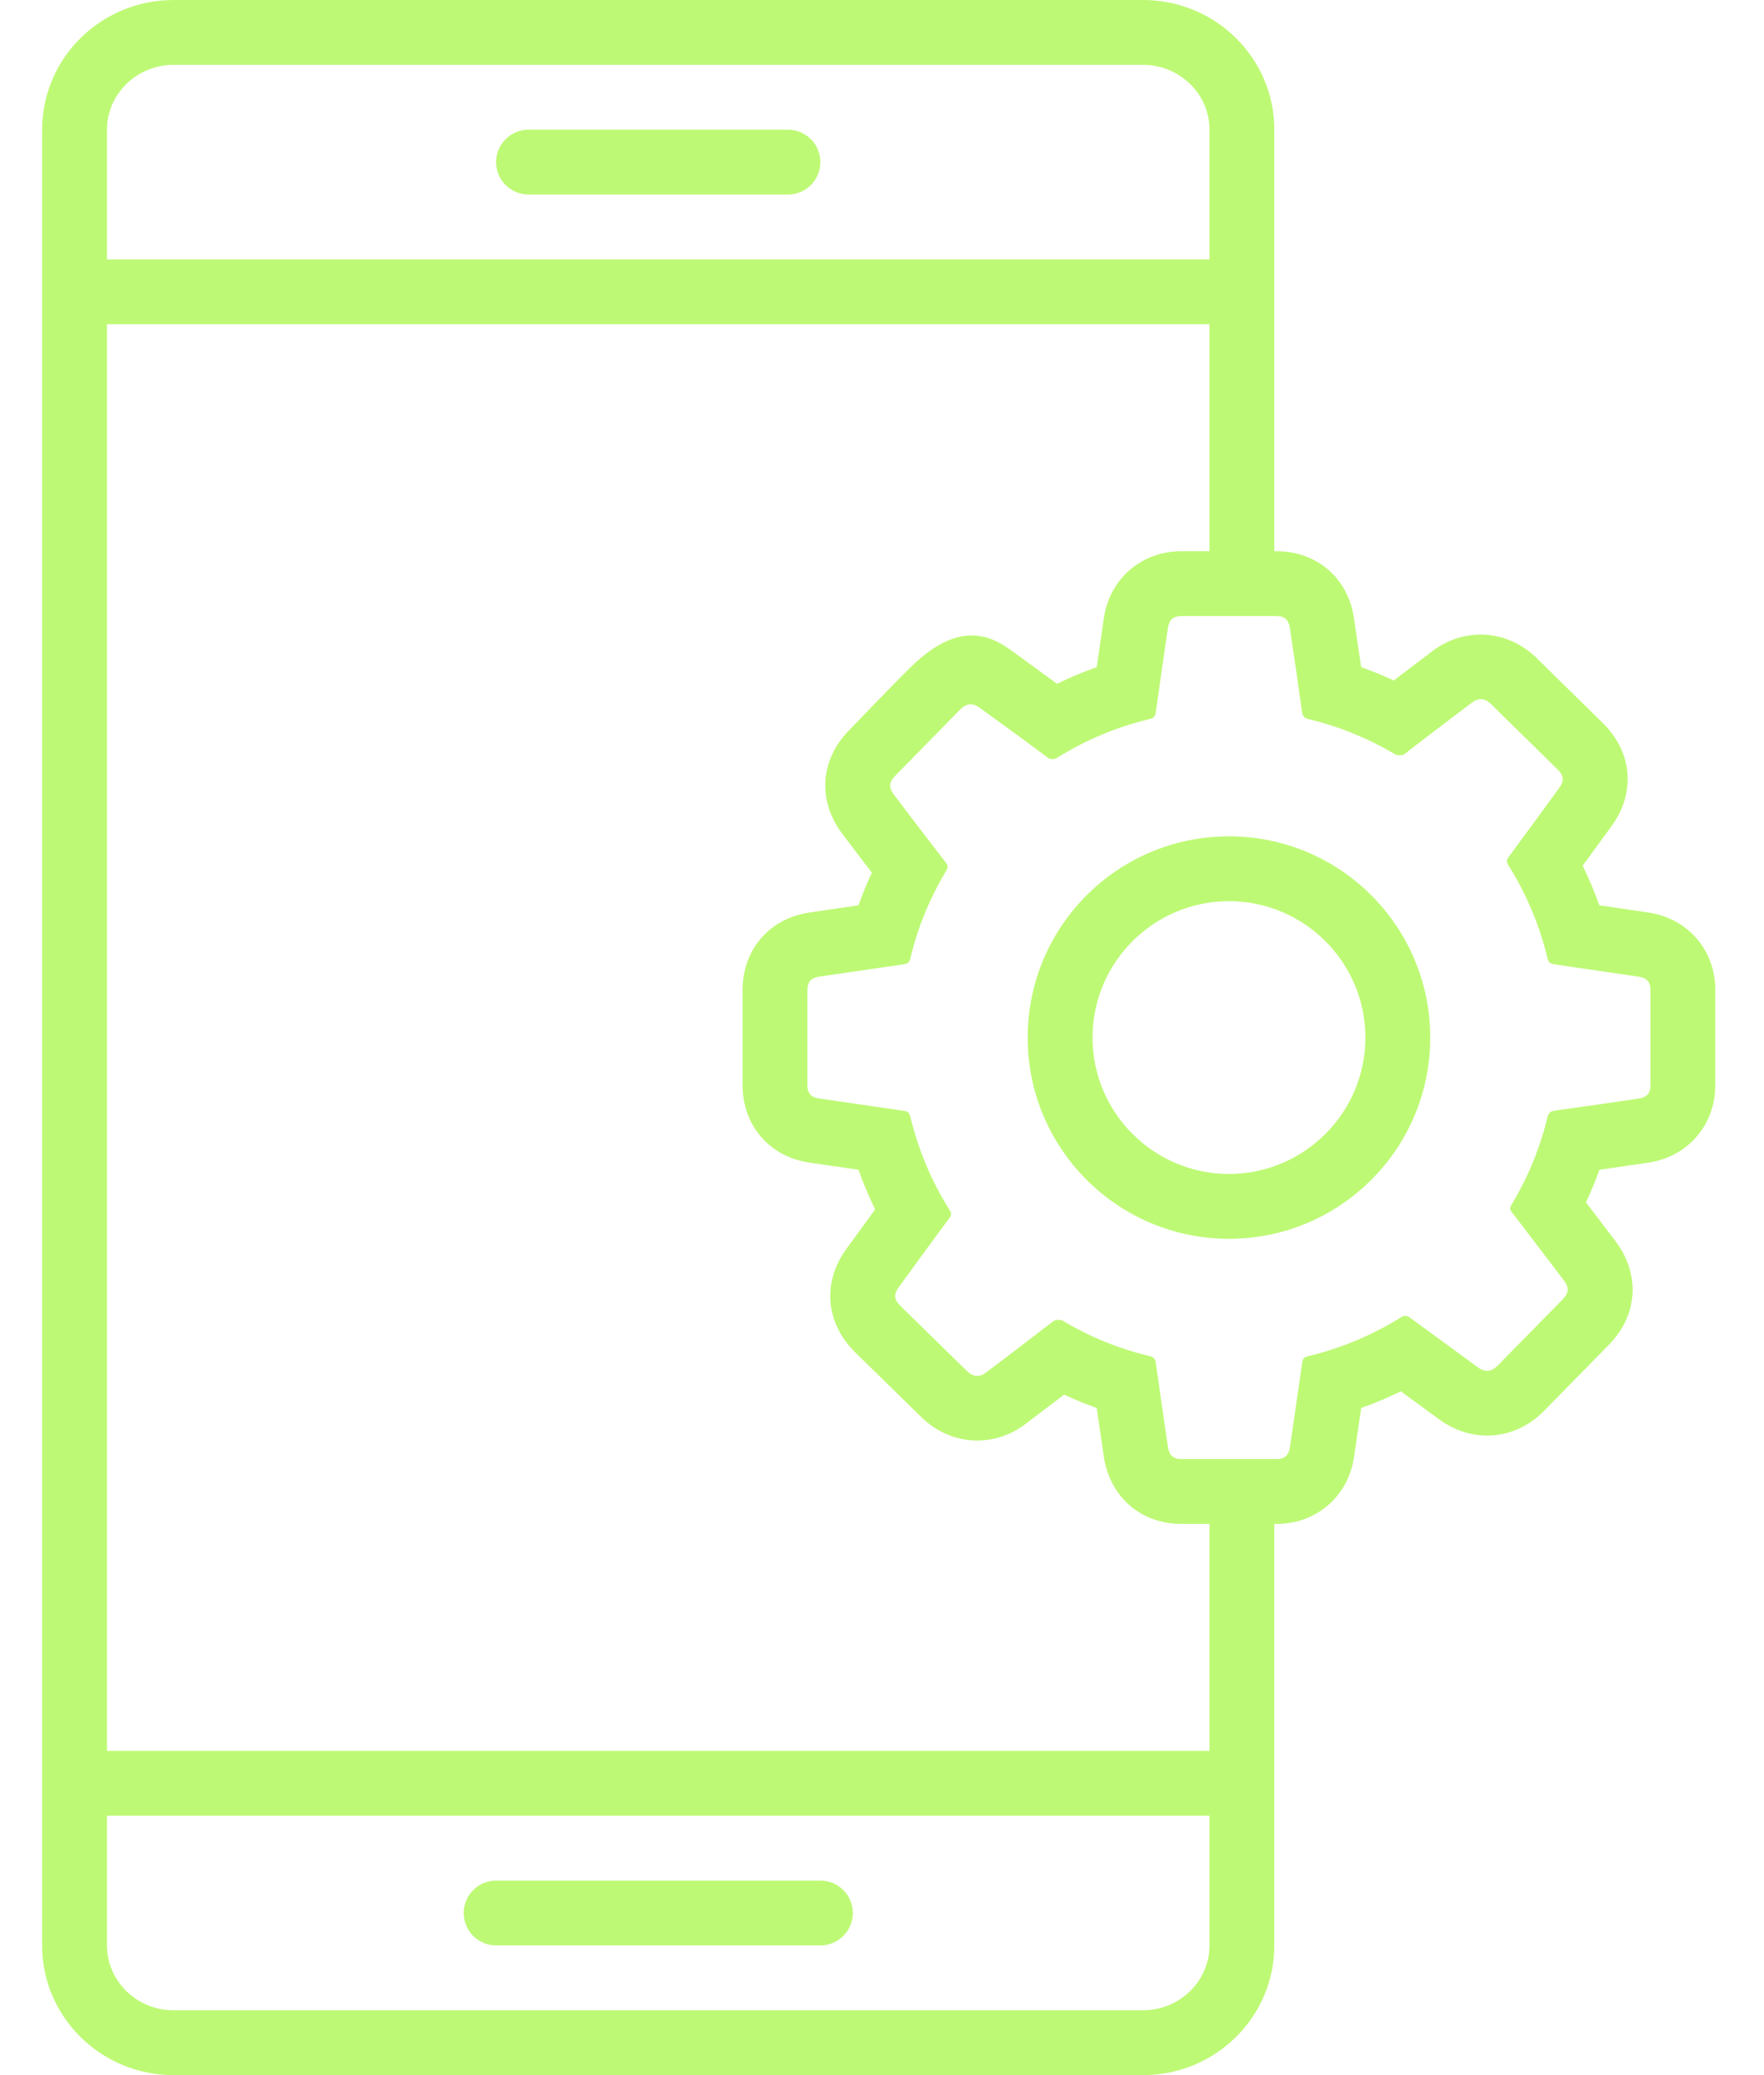
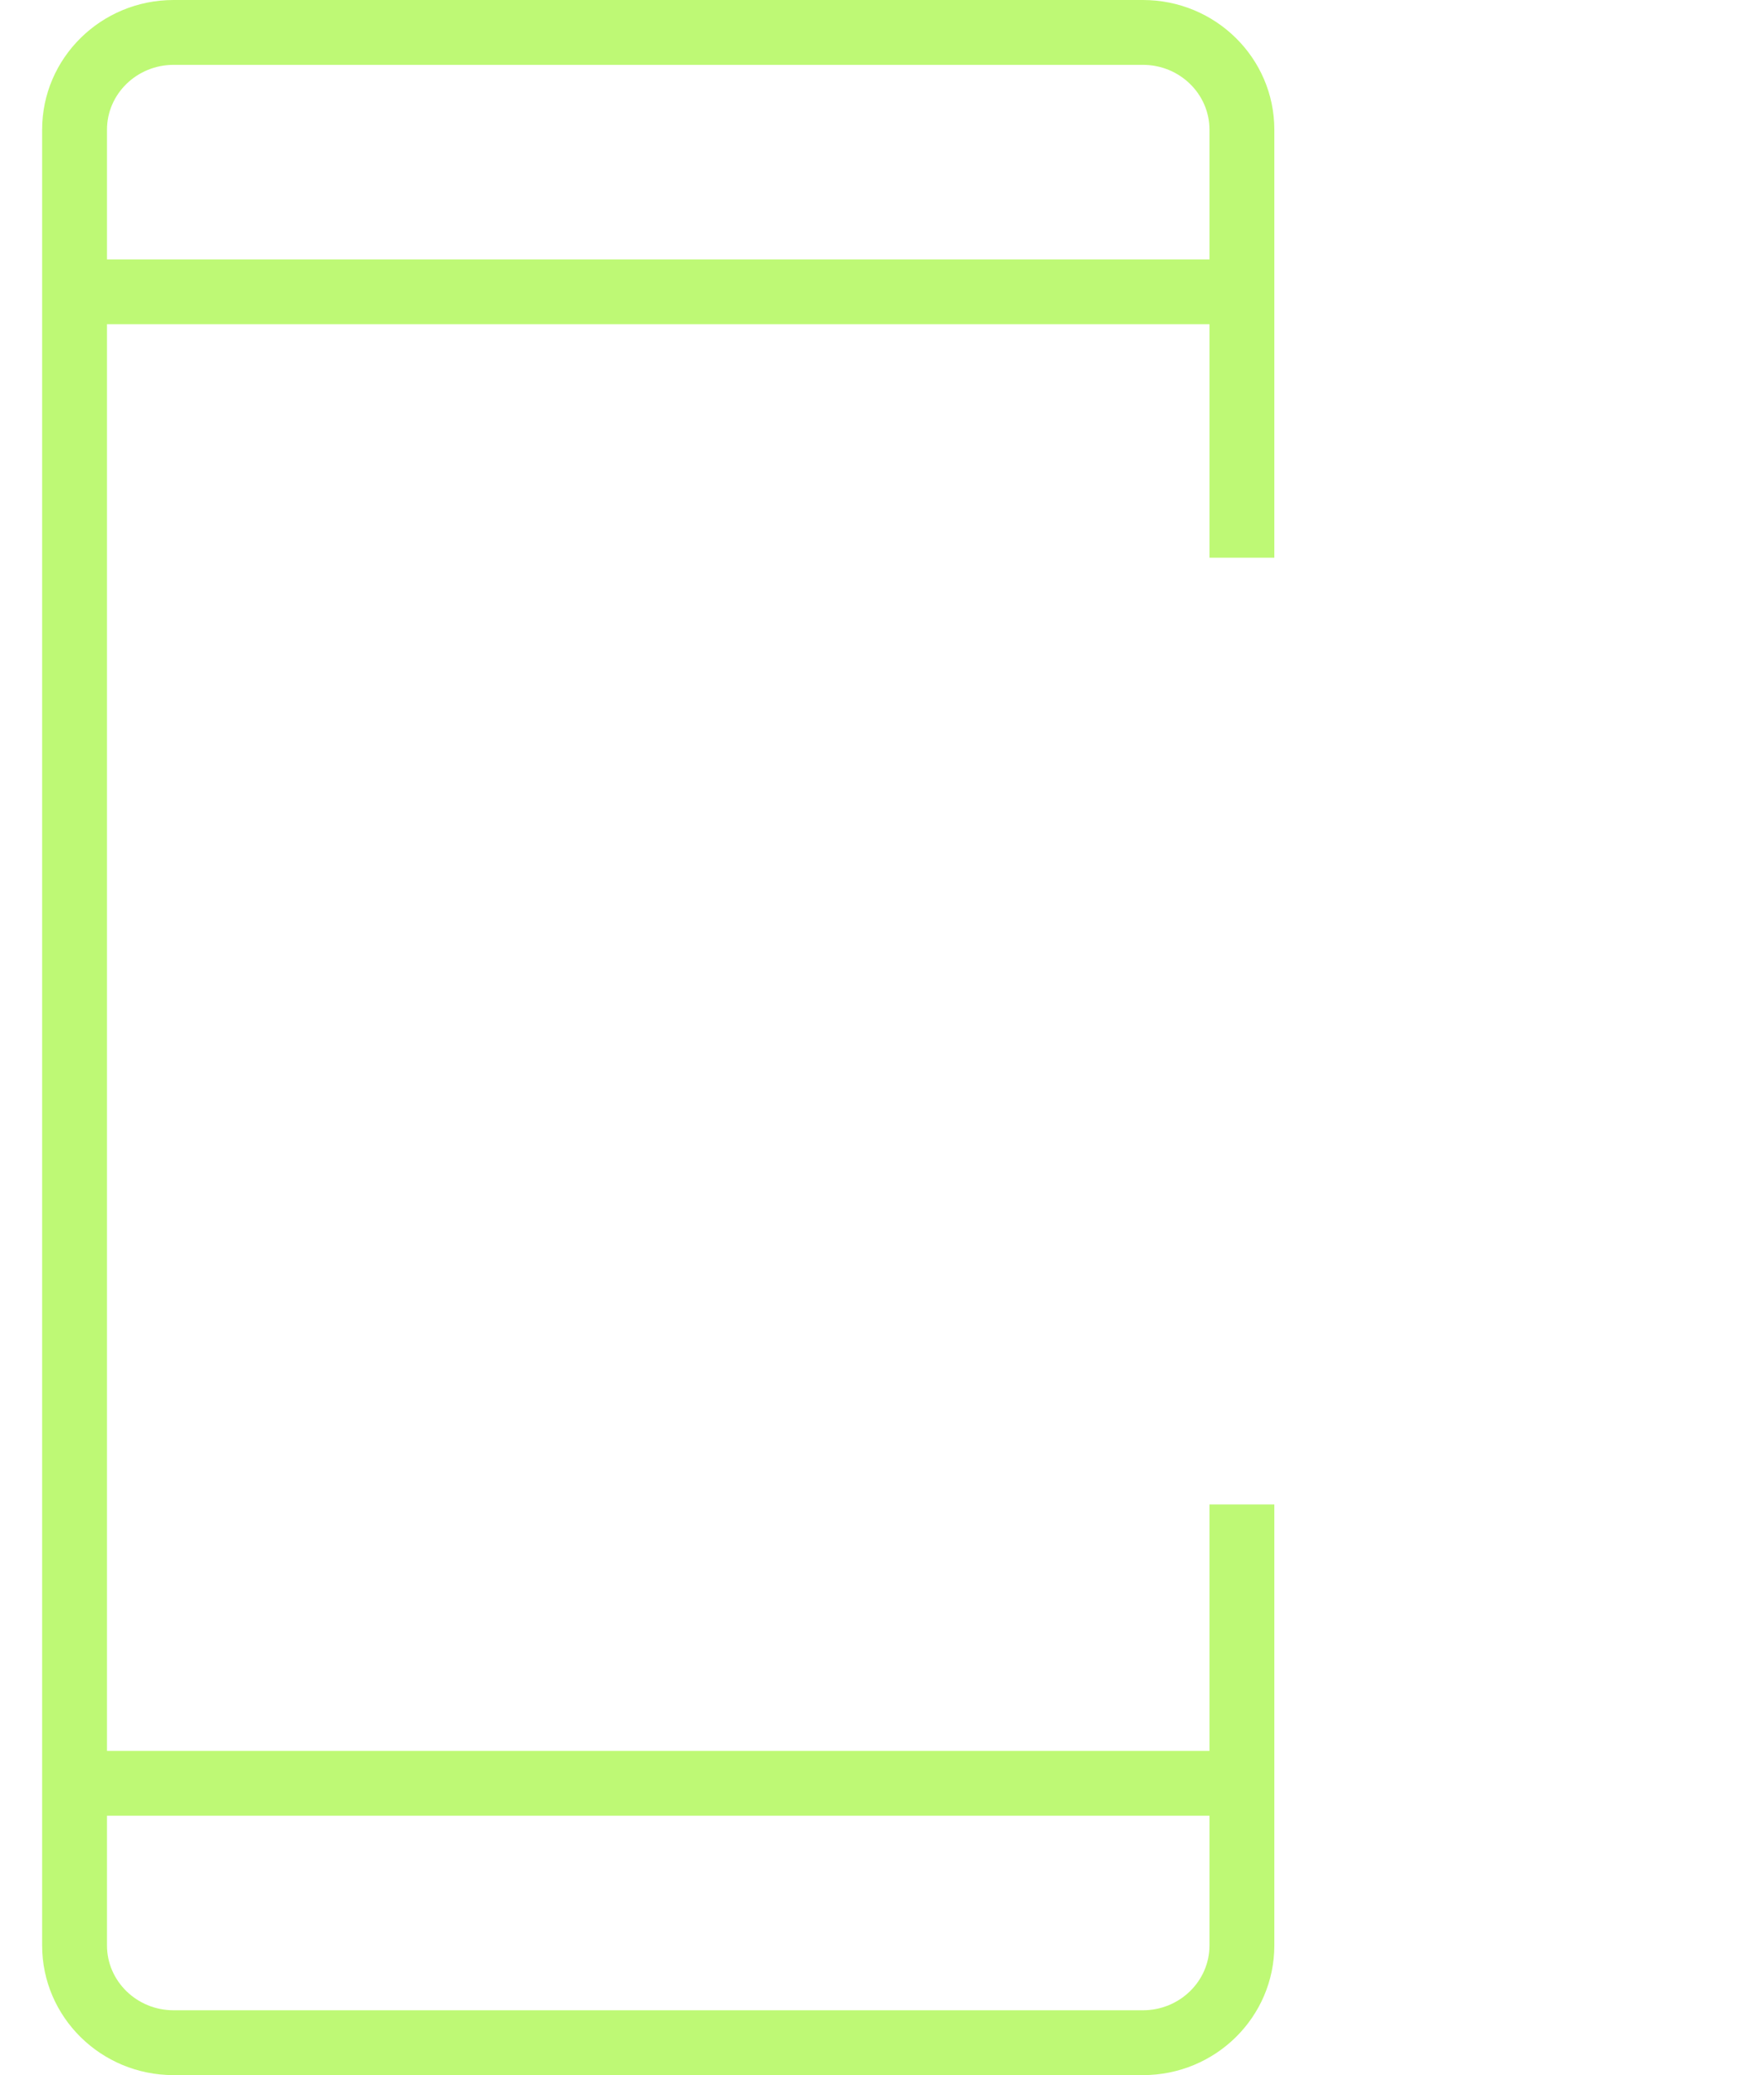
<svg xmlns="http://www.w3.org/2000/svg" width="34" height="40" viewBox="0 0 34 40" fill="none">
  <g id="Group">
-     <path id="Vector" d="M24.603 11.875C24.76 11.875 24.839 11.946 24.861 12.103C24.941 12.644 25.022 13.185 25.097 13.728C25.108 13.807 25.14 13.842 25.219 13.861C25.808 14.002 26.372 14.231 26.892 14.542C26.934 14.567 27.032 14.564 27.071 14.535C27.498 14.203 27.932 13.876 28.362 13.549C28.495 13.448 28.616 13.454 28.736 13.57C29.161 13.986 29.586 14.403 30.012 14.823C30.147 14.953 30.154 15.05 30.044 15.2C29.721 15.643 29.399 16.086 29.074 16.525C29.035 16.579 29.034 16.613 29.067 16.668C29.419 17.227 29.677 17.839 29.829 18.481C29.848 18.563 29.893 18.579 29.964 18.589C30.505 18.668 31.046 18.747 31.588 18.827C31.739 18.849 31.812 18.929 31.812 19.079C31.813 19.693 31.813 20.308 31.812 20.922C31.812 21.073 31.741 21.152 31.589 21.175C31.05 21.255 30.512 21.333 29.972 21.408C29.888 21.42 29.847 21.449 29.826 21.538C29.682 22.133 29.448 22.701 29.132 23.225C29.1 23.279 29.099 23.314 29.139 23.365C29.474 23.8 29.804 24.237 30.136 24.672C30.248 24.82 30.244 24.92 30.114 25.052C29.699 25.475 29.284 25.898 28.869 26.321C28.746 26.447 28.624 26.458 28.483 26.355C28.039 26.031 27.598 25.709 27.156 25.384C27.127 25.363 27.055 25.359 27.024 25.38C26.463 25.732 25.848 25.991 25.204 26.144C25.123 26.163 25.108 26.205 25.098 26.271C25.02 26.816 24.942 27.361 24.861 27.906C24.839 28.054 24.757 28.125 24.604 28.125H22.771C22.615 28.125 22.536 28.055 22.512 27.897C22.433 27.356 22.354 26.815 22.278 26.272C22.267 26.192 22.235 26.158 22.156 26.139C21.567 25.999 21.003 25.769 20.484 25.458C20.442 25.433 20.343 25.436 20.304 25.466C19.876 25.797 19.443 26.125 19.013 26.451C18.882 26.553 18.758 26.545 18.64 26.431C18.213 26.014 17.788 25.597 17.363 25.18C17.228 25.048 17.22 24.951 17.331 24.801C17.654 24.358 17.976 23.913 18.301 23.475C18.34 23.422 18.341 23.387 18.307 23.332C17.955 22.774 17.698 22.162 17.545 21.519C17.525 21.437 17.482 21.42 17.411 21.411C16.87 21.332 16.329 21.254 15.787 21.174C15.63 21.152 15.562 21.072 15.562 20.911V19.089C15.562 18.928 15.632 18.848 15.786 18.826C16.327 18.746 16.867 18.667 17.41 18.589C17.479 18.58 17.525 18.565 17.545 18.481C17.686 17.876 17.924 17.309 18.241 16.776C18.272 16.722 18.275 16.687 18.235 16.635C17.899 16.201 17.57 15.765 17.238 15.329C17.125 15.18 17.13 15.081 17.26 14.949C17.679 14.522 18.098 14.091 18.517 13.667C18.632 13.553 18.754 13.549 18.883 13.643C19.327 13.963 19.769 14.286 20.208 14.613C20.241 14.637 20.323 14.639 20.358 14.617C20.914 14.268 21.524 14.012 22.163 13.859C22.238 13.841 22.266 13.806 22.277 13.73C22.353 13.184 22.433 12.642 22.512 12.095C22.535 11.946 22.617 11.875 22.77 11.875H24.603ZM23.688 23.879C25.83 23.879 27.567 22.142 27.567 20C27.567 17.858 25.83 16.121 23.688 16.121C21.545 16.121 19.808 17.858 19.808 20C19.808 22.142 21.545 23.879 23.688 23.879ZM24.603 10.625H22.771C22.005 10.625 21.391 11.152 21.277 11.908L21.139 12.86C20.879 12.952 20.623 13.059 20.374 13.181C20.122 12.996 19.869 12.812 19.617 12.629C19.279 12.385 18.649 11.836 17.629 12.788C17.349 13.049 16.369 14.073 16.369 14.073C15.802 14.65 15.752 15.44 16.244 16.086L16.805 16.822C16.709 17.027 16.623 17.237 16.547 17.451C16.231 17.497 15.918 17.543 15.604 17.589C14.832 17.701 14.312 18.304 14.312 19.089V20.911C14.312 21.698 14.834 22.301 15.61 22.412L16.547 22.548C16.639 22.808 16.746 23.063 16.868 23.312C16.749 23.475 16.321 24.064 16.321 24.064C15.843 24.712 15.907 25.502 16.487 26.071C16.912 26.49 17.339 26.907 17.766 27.324C18.33 27.868 19.157 27.919 19.778 27.439C19.778 27.439 20.284 27.055 20.509 26.883C20.716 26.979 20.926 27.065 21.138 27.14L21.275 28.077C21.392 28.856 21.992 29.375 22.77 29.375H24.604C25.369 29.375 25.983 28.848 26.097 28.092C26.143 27.773 26.19 27.457 26.236 27.14C26.496 27.048 26.751 26.941 27 26.819L27.744 27.363C28.389 27.833 29.214 27.761 29.767 27.189C30.177 26.772 30.591 26.35 31.007 25.926C31.572 25.352 31.622 24.562 31.131 23.915L30.569 23.177C30.666 22.971 30.752 22.761 30.827 22.549C31.141 22.503 31.456 22.457 31.771 22.411C32.53 22.299 33.061 21.687 33.061 20.921C33.062 20.308 33.062 19.692 33.061 19.078C33.061 18.314 32.53 17.701 31.768 17.589L30.826 17.451C30.734 17.191 30.626 16.936 30.505 16.687L31.053 15.936C31.534 15.284 31.468 14.492 30.88 13.924C30.457 13.507 30.033 13.091 29.609 12.676C29.047 12.133 28.221 12.082 27.601 12.557C27.601 12.557 27.069 12.96 26.864 13.117C26.659 13.021 26.449 12.936 26.235 12.86C26.195 12.587 26.097 11.921 26.097 11.921C25.987 11.148 25.386 10.625 24.603 10.625ZM23.688 22.629C22.238 22.629 21.058 21.45 21.058 20C21.058 18.55 22.238 17.371 23.688 17.371C25.137 17.371 26.317 18.55 26.317 20C26.317 21.45 25.137 22.629 23.688 22.629ZM15.812 37.5H9.562C9.397 37.5 9.238 37.434 9.121 37.317C9.003 37.2 8.938 37.041 8.938 36.875C8.938 36.709 9.003 36.55 9.121 36.433C9.238 36.316 9.397 36.25 9.562 36.25H15.812C15.978 36.25 16.137 36.316 16.254 36.433C16.372 36.55 16.438 36.709 16.438 36.875C16.438 37.041 16.372 37.2 16.254 37.317C16.137 37.434 15.978 37.5 15.812 37.5ZM15.188 3.75H10.188C10.022 3.75 9.863 3.684 9.746 3.567C9.628 3.45 9.562 3.291 9.562 3.125C9.562 2.959 9.628 2.8 9.746 2.683C9.863 2.566 10.022 2.5 10.188 2.5H15.188C15.353 2.5 15.512 2.566 15.629 2.683C15.747 2.8 15.812 2.959 15.812 3.125C15.812 3.291 15.747 3.45 15.629 3.567C15.512 3.684 15.353 3.75 15.188 3.75Z" fill="#BEF975" />
    <path id="Vector_2" d="M23.312 29V33.75H2.062V6.25H23.312V10.75H24.562V2.5C24.562 1.119 23.428 0 22.029 0H3.346C1.947 0 0.812 1.119 0.812 2.5V37.5C0.812 38.881 1.947 40 3.346 40H22.029C23.428 40 24.562 38.881 24.562 37.5V29H23.312ZM2.062 2.5C2.062 1.811 2.638 1.25 3.346 1.25H22.029C22.737 1.25 23.312 1.811 23.312 2.5V5H2.062V2.5ZM23.312 37.5C23.312 38.189 22.737 38.75 22.029 38.75H3.346C2.638 38.75 2.062 38.189 2.062 37.5V35H23.312V37.5Z" fill="#BEF975" />
  </g>
</svg>